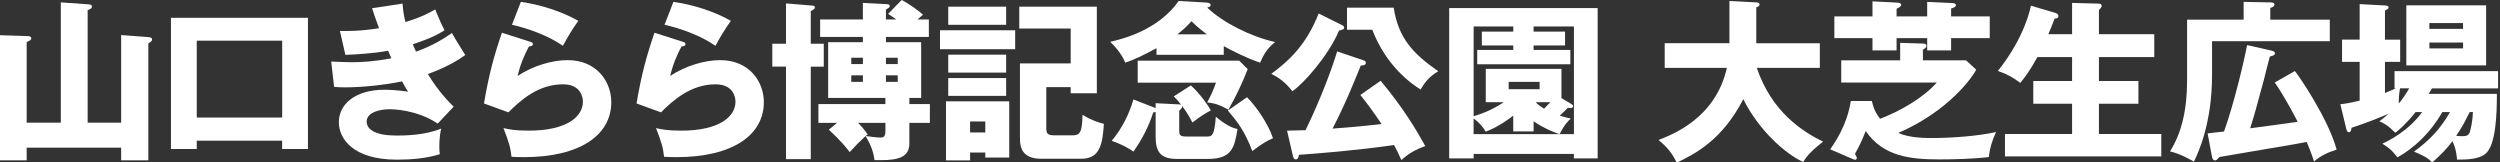
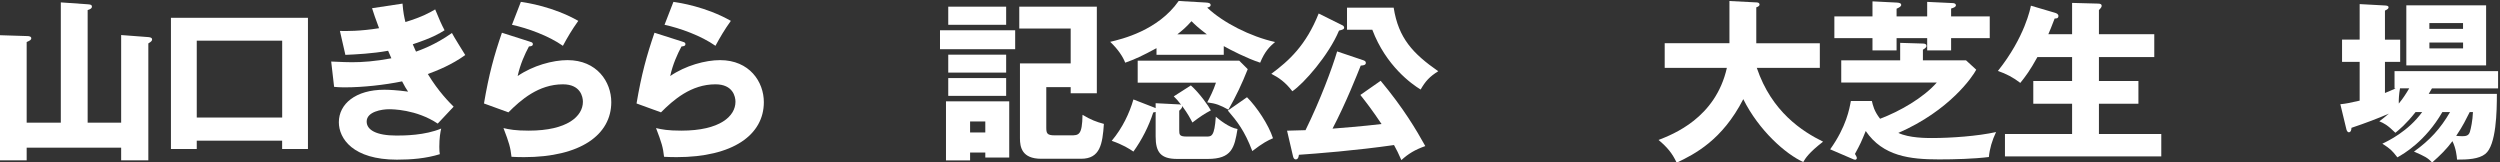
<svg xmlns="http://www.w3.org/2000/svg" width="585" height="38" viewBox="0 0 585 38" fill="none">
  <rect x="0" y="0" width="585" height="38" fill="#333333" stroke="none" />
  <g clip-path="url(#clip0_5_1179)">
    <path d="M14.23 28.71V0.56L20.51 1C21.07 1.04 21.51 1.08 21.51 1.56C21.51 1.92 21.23 2.12 20.51 2.36V28.71H28.35V8.2L34.71 8.68C35.03 8.72 35.59 8.76 35.59 9.24C35.59 9.48 35.47 9.72 34.71 10.16V37.51H28.35V34.55H6.24V37.51H0V8.24L6.4 8.44C6.76 8.44 7.32 8.52 7.32 8.96C7.32 9.28 7.08 9.48 6.24 9.84V28.71H14.24H14.23Z" fill="white" />
    <path d="M46.04 32.9V34.86H40V4.16H72.06V34.87H66.02V32.91H46.03L46.04 32.9ZM66.03 27.51V9.52H46.04V27.51H66.03Z" fill="white" />
    <path d="M94.19 0.84C94.35 2.92 94.59 4.04 94.87 5.16C98.91 3.92 100.67 2.88 101.83 2.2C102.79 4.56 103.31 5.72 104.03 7.08C102.75 7.88 101.27 8.8 96.59 10.36C97.11 11.6 97.19 11.72 97.35 12.08C98.11 11.8 101.79 10.56 105.75 7.72C106.19 8.6 108.43 12.16 108.87 12.88C105.71 15.16 102.31 16.52 100.11 17.32C102.63 21.48 105.19 24 106.15 24.96L102.43 28.92C97.39 25.56 91.68 25.56 91.04 25.56C89.36 25.56 85.8 26.12 85.8 28.44C85.8 30.36 87.96 31.72 92.76 31.72C94.6 31.72 99.44 31.68 103.24 30.08C103.04 30.92 102.8 32.28 102.8 34.36C102.8 35.24 102.84 35.6 102.92 36.08C99.68 37.08 96.28 37.36 92.88 37.36C82.6 37.36 79.29 32.44 79.29 28.6C79.29 24.32 83.21 21 89.93 21C90.93 21 92.89 21.08 95.49 21.44C95.01 20.72 94.73 20.28 94.09 19.04C90.01 19.88 84.89 20.44 80.74 20.44C80.42 20.44 79.22 20.44 78.18 20.32L77.5 14.4C79.94 14.52 81.5 14.56 82.38 14.56C84.82 14.56 87.78 14.36 91.58 13.64C91.38 13.2 91.26 12.84 90.82 11.88C87.02 12.56 83.34 12.72 80.82 12.84L79.54 7.24C81.02 7.28 84.22 7.32 88.7 6.6C87.78 4.2 87.5 3.24 87.06 1.92L94.22 0.84H94.19Z" fill="white" />
    <path d="M124.09 9.79C124.37 9.87 124.69 9.95 124.69 10.31C124.69 10.79 124.21 10.83 123.77 10.87C122.81 12.67 121.73 15.03 121.13 17.79C124.69 15.35 129.33 14.07 132.8 14.07C139.68 14.07 143.04 19.15 143.04 23.9C143.04 31.54 135.84 36.77 122.61 36.77C121.45 36.77 120.45 36.73 119.69 36.69C119.45 34.49 119.13 33.41 117.81 29.97C119.17 30.29 120.57 30.57 123.73 30.57C132.81 30.57 136.4 27.17 136.4 23.81C136.4 22.65 135.84 19.73 131.72 19.73C126 19.73 121.84 23.41 118.97 26.29L113.25 24.21C114.41 17.37 115.61 13.02 117.45 7.66L124.09 9.78V9.79ZM121.89 0.44C123.29 0.64 129.45 1.56 135.32 4.88C133.8 7 132.8 8.72 131.72 10.72C128.36 8.36 123.48 6.6 119.8 5.8L121.88 0.44H121.89Z" fill="white" />
    <path d="M159.79 9.79C160.07 9.87 160.39 9.95 160.39 10.31C160.39 10.79 159.91 10.83 159.47 10.87C158.51 12.67 157.43 15.03 156.83 17.79C160.39 15.35 165.03 14.07 168.5 14.07C175.38 14.07 178.74 19.15 178.74 23.9C178.74 31.54 171.54 36.77 158.31 36.77C157.15 36.77 156.15 36.73 155.39 36.69C155.15 34.49 154.83 33.41 153.51 29.97C154.87 30.29 156.27 30.57 159.43 30.57C168.51 30.57 172.1 27.17 172.1 23.81C172.1 22.65 171.54 19.73 167.42 19.73C161.7 19.73 157.54 23.41 154.67 26.29L148.95 24.21C150.11 17.37 151.31 13.02 153.15 7.66L159.79 9.78V9.79ZM157.59 0.44C158.99 0.64 165.15 1.56 171.02 4.88C169.5 7 168.5 8.72 167.42 10.72C164.06 8.36 159.18 6.6 155.5 5.8L157.58 0.44H157.59Z" fill="white" />
-     <path d="M192.76 10.24V15.6H189.72V37.23H183.92V15.59H180.72V10.23H183.92V0.8L189.72 1.28C190.44 1.32 190.68 1.36 190.68 1.76C190.68 2.04 190.48 2.16 189.72 2.6V10.24H192.76ZM207.83 3.24L210.99 0C212.95 1 214.99 2.56 215.99 3.44C215.51 3.88 214.99 4.28 214.67 4.56H217.35V8.64H207.31V9.88H215.55V22.91H212.79V24.35H217.59V28.75H212.79V33.63C212.79 37.55 208.59 37.51 204.63 37.47C204.35 34.95 203.27 33.07 202.55 31.83C200.91 33.35 200.51 33.75 198.83 35.59C198.11 34.67 196.87 33.03 193.95 30.35L195.87 28.75H191.51V24.35H207.18V22.91H193.79V9.88H201.91V8.64H191.91V4.56H201.91V0.68L207.31 0.96C207.79 1 208.19 1 208.19 1.4C208.19 1.76 208.03 1.8 207.31 2.24V4.56H209.75L207.83 3.24ZM201.92 14.99V13.51H199.2V14.99H201.92ZM199.2 17.63V19.15H201.92V17.63H199.2ZM207.19 28.75H200.79C201.83 29.79 202.43 30.59 203.03 31.43C202.79 31.63 202.71 31.71 202.59 31.83C202.95 31.87 205.07 32.19 205.99 32.19C206.67 32.19 207.19 32.07 207.19 30.63V28.75ZM210.07 14.99V13.51H207.31V14.99H210.07ZM207.31 17.63V19.15H210.07V17.63H207.31Z" fill="white" />
    <path d="M237.55 7.08V11.52H219.96V7.08H237.55ZM236.16 23.71V36.86H230.56V35.7H227V37.54H221.36V23.71H236.15H236.16ZM235.44 1.56V5.8H221.89V1.56H235.44ZM235.44 12.79V16.99H221.89V12.79H235.44ZM235.44 18.27V22.43H221.89V18.27H235.44ZM227 28.43V30.99H230.56V28.43H227ZM244.83 20.39V29.79C244.83 31.15 244.95 31.67 246.79 31.67H250.55C252.43 31.67 253.23 31.67 253.31 26.87C255.27 28.03 256.51 28.51 258.31 28.99C257.99 33.71 257.43 37.15 252.99 37.15H243.63C239.11 37.15 238.67 34.39 238.67 32.39V14.83H250.54V6.68H238.51V1.56H256.66V21.83H250.54V20.39H244.82H244.83Z" fill="white" />
    <path d="M286.37 12.83H270.62V11.27C267.3 13.07 265.58 13.87 263.3 14.67C262.78 13.31 261.62 11.51 259.78 9.79C262.5 9.15 270.97 7.15 275.81 0.23L282.13 0.59C283.01 0.63 283.29 0.83 283.29 1.15C283.29 1.51 283.13 1.59 282.49 1.79C286.21 5.31 292.61 8.55 298.36 9.83C297.04 10.95 295.92 12.11 294.88 14.67C291.8 13.67 287.84 11.63 286.36 10.79V12.83H286.37ZM270.42 24.15L275.94 24.43C276.1 24.43 276.22 24.47 276.38 24.51C275.66 23.55 275.26 23.15 274.66 22.55L278.66 19.99C280.7 21.79 282.82 24.83 283.34 25.83C281.82 26.63 280.86 27.27 279.02 28.67C278.54 27.75 278.02 26.71 276.62 24.79C276.66 25.15 276.54 25.35 275.94 25.91V30.51C275.94 31.51 276.02 31.95 277.62 31.95H282.3C283.5 31.95 284.18 31.95 284.5 27.31C285.26 27.95 287.58 29.87 289.58 30.19C288.86 34.55 288.26 37.19 282.62 37.19H275.46C271.62 37.19 270.42 35.63 270.42 31.95V26.19C270.18 26.27 270.1 26.27 269.86 26.31C268.82 29.55 267.18 32.75 265.22 35.47C264.22 34.79 262.78 33.87 260.14 32.95C262.66 29.95 264.3 26.47 265.22 23.27L270.06 25.15C270.18 25.19 270.26 25.23 270.42 25.31V24.15ZM266.22 19.35V14.19H289.97L291.97 16.19C290.57 19.71 289.29 22.39 287.45 25.67C285.49 24.59 284.61 24.23 282.49 23.95C282.97 23.07 284.01 21.03 284.53 19.35H266.22ZM282.41 8.04C280.37 6.48 279.69 5.84 278.81 4.96C277.45 6.48 276.65 7.12 275.49 8.04H282.41ZM291.8 22.75C294.08 25.03 296.84 29.15 297.88 32.35C296.72 32.83 295.48 33.47 293.04 35.35C291.24 30.59 289.48 28.39 287.32 25.87L291.8 22.75Z" fill="white" />
    <path d="M314.21 5.96C314.41 6.08 314.53 6.28 314.53 6.48C314.53 6.8 314.25 6.88 314.05 6.96C313.73 7.08 313.53 7.08 313.33 7.16C310.93 12.92 305.05 19.59 302.41 21.35C300.77 19.23 299.29 18.19 297.49 17.27C301.65 14.19 305.61 10.59 308.57 3.16L314.21 5.96ZM323.08 18.91C328.44 25.35 331.36 30.3 333.52 34.18C331.04 35.06 329.56 35.98 327.92 37.46C327.24 35.94 326.84 35.06 326.2 33.94C317.32 35.22 308.05 35.94 303.93 36.22C303.93 36.5 303.81 37.3 303.21 37.3C302.85 37.3 302.65 37.02 302.53 36.42L301.17 30.58C303.13 30.54 304.05 30.5 305.49 30.46C308.93 23.46 311.69 16.07 312.89 12.03L319.05 14.11C319.25 14.19 319.61 14.31 319.61 14.71C319.61 15.31 318.81 15.31 318.41 15.35C317.61 17.35 314.97 24.07 311.81 30.1C312.81 30.02 319.09 29.54 323.28 29.02C321 25.62 319.72 23.98 318.32 22.22L323.08 18.9V18.91ZM326.12 1.8C327.24 8.96 330.64 12.55 336.55 16.67C334.55 17.91 333.55 18.99 332.43 20.95C330.31 19.67 324.31 15.39 321.12 6.96H315.2V1.8H326.12Z" fill="white" />
-     <path d="M344.83 36.02V37.06H339.11V1.88H373.85V37.06H368.29V36.02H344.82H344.83ZM368.3 31.38V6.2H358.86V7.4H366.22V10.64H358.86V11.68H367.46V15.04H345.67V11.68H354.11V10.64H346.75V7.4H354.11V6.2H344.83V27.19C348.51 26.15 351.19 24.39 351.87 23.91H347.67V16.11H365.38V22.95L367.78 24.39C367.9 24.47 368.1 24.63 368.1 24.83C368.1 25.27 367.66 25.27 367.5 25.27C367.34 25.27 367.18 25.27 366.86 25.23C366.26 25.83 366.14 25.99 364.98 27.07C366.02 27.39 366.74 27.55 367.58 27.75C367.06 28.19 366.14 29.03 364.94 31.39H368.3V31.38ZM364.9 31.38C363.78 31.06 360.82 29.78 358.86 28.38V30.74H354.1V27.06C353.34 27.66 350.7 29.66 347.66 30.82C346.54 28.9 345.18 27.98 344.82 27.74V31.38H364.89H364.9ZM353.03 19.15V20.87H360.27V19.15H353.03ZM359.35 23.91C359.99 24.63 360.75 25.07 361.31 25.43C361.87 24.87 362.31 24.43 362.79 23.91H359.35Z" fill="white" />
    <path d="M389.54 15.87V10.11H404.69V0.24L410.97 0.56C411.21 0.56 411.73 0.6 411.73 1.08C411.73 1.4 411.33 1.6 410.97 1.72V10.12H425.84V15.88H411.09C414.57 26.2 421.8 30.79 426.6 33.15C423.24 35.75 422.48 37.03 421.96 37.91C417.92 36.11 411.57 30.55 407.93 23.2C403.01 32.8 396.54 36.07 392.34 38.07C391.3 35.83 390.1 34.43 388.1 32.75C391.46 31.43 401.45 27.63 404.09 15.88H389.54V15.87Z" fill="white" />
    <path d="M430.85 19.31V14.11H444.64V10.03L449.96 10.19C450.48 10.19 450.8 10.35 450.8 10.75C450.8 11.11 450.36 11.39 449.96 11.63V14.11H460.04L462.44 16.31C461.64 17.87 456.24 25.87 444.21 31.1C446.73 32.3 450.77 32.3 452.09 32.3C456.53 32.3 462.76 31.86 467.08 30.9C466.16 32.82 465.56 34.86 465.4 36.74C461.96 37.18 457.24 37.3 453.73 37.3C446.97 37.3 440.62 36.58 436.58 30.66C435.5 33.3 435.38 33.58 434.06 36.02C434.3 36.38 434.5 36.78 434.5 36.98C434.5 37.26 434.26 37.38 434.1 37.38C433.9 37.38 433.66 37.26 433.38 37.14L428.26 34.94C432.06 29.62 432.78 25.42 433.1 23.63H438.02C438.26 24.67 438.54 25.99 439.94 27.79C444.5 26.07 450.06 22.91 453.21 19.31H430.86H430.85ZM450.96 3.84V0.44L456.88 0.72C457.16 0.72 457.68 0.8 457.68 1.24C457.68 1.6 457.24 1.8 456.56 2V3.84H465.6V8.92H456.56V11.8H450.96V8.92H443.8V11.8H438.16V8.92H429.24V3.84H438.16V0.32L443.8 0.6C444.48 0.64 444.88 0.76 444.88 1.16C444.88 1.52 444.4 1.76 443.8 2.04V3.84H450.96Z" fill="white" />
    <path d="M484.87 8V0.68L490.87 0.84C491.47 0.84 491.79 0.96 491.79 1.4C491.79 1.56 491.71 1.72 491.51 1.96C491.39 2.12 491.27 2.24 491.15 2.36V8H504.1V13.36H491.15V18.96H500.39V24.28H491.15V31.36H505.74V36.6H469.16V31.36H484.87V24.28H475.79V18.96H484.87V13.36H476.75C475.03 16.48 473.95 17.92 472.75 19.4C471.11 18.12 469.39 17.24 467.51 16.6C473.87 8.64 475.15 1.77 475.23 1.33L480.79 2.97C481.23 3.09 481.67 3.29 481.67 3.73C481.67 4.37 481.07 4.33 480.79 4.33C480.31 5.65 479.39 7.85 479.31 8.01H484.87V8Z" fill="white" />
-     <path d="M545.17 4.6V9.64H517.62V17.52C517.62 28.87 514.42 35.67 513.38 37.83C512.78 37.47 510.26 35.99 507.78 35.43C510.42 31.23 511.78 25.91 511.78 18.8V4.6H525.01V0.44L531.13 0.56C531.69 0.56 532.21 0.6 532.21 1.08C532.21 1.52 531.73 1.76 531.25 1.84V4.6H545.16H545.17ZM537.01 16.63C537.89 17.67 544.89 27.91 546.77 35.02C544.69 35.66 543.01 36.46 541.49 37.78C541.09 36.62 540.81 35.7 539.77 33.22C537.21 33.7 536.57 33.82 530.81 34.78C529.01 35.1 520.21 36.58 519.34 36.74C518.82 37.3 518.66 37.54 518.26 37.54C517.9 37.54 517.66 37.02 517.62 36.74L516.58 31.22C517.18 31.14 519.86 30.82 520.42 30.78C522.82 24.1 525.18 13.99 525.82 10.55L531.46 11.83C531.78 11.91 532.34 12.07 532.34 12.43C532.34 12.91 531.94 13.03 531.14 13.23C530.9 14.07 529.94 17.91 529.74 18.71C527.82 25.79 527.62 26.59 526.54 30.02C529.66 29.62 534.3 28.98 537.65 28.5C537.41 28.02 534.81 22.9 532.29 19.3L537.01 16.62V16.63Z" fill="white" />
    <path d="M565.24 26.23C562.96 29.11 561.4 30.35 560.52 31.07C558.64 29.23 557.84 28.83 556.76 28.39C557.48 27.83 558.08 27.39 559 26.59C556.52 27.67 553.48 28.83 550.24 29.91C550.24 30.39 550.08 30.95 549.64 30.95C549.24 30.95 549.08 30.43 549 30.03L547.64 24.39C549.2 24.23 549.6 24.11 552.16 23.55V14.47H548.04V9.27H552.16V0.96L558.08 1.28C558.56 1.32 558.92 1.36 558.92 1.72C558.92 2 558.68 2.2 558.08 2.48V9.28H561.64V14.48H558.08V21.76C559.04 21.36 559.64 21.12 560.6 20.68H560.32V16.64H584.55V20.68H569.08L568.32 21.96H584.27C584.27 26 584.15 34 581.55 36.03C580.03 37.23 577.47 37.35 574.95 37.35C574.87 36.43 574.71 34.75 573.87 33.03C572.51 34.87 571.11 36.27 569.11 38.03C568.07 36.91 567.43 36.59 564.87 35.47C568.59 32.79 571.03 30.15 573.31 26.23H571.51C567.51 33.11 562.47 35.99 560.99 36.82C559.71 35.18 559.39 34.86 557.47 33.62C558.83 32.98 563.51 30.74 566.79 26.22H565.23L565.24 26.23ZM561.6 20.67C561.36 22.03 561.28 23.35 561.32 24.23C562.2 23.15 562.84 22.23 563.76 20.67H561.6ZM581.75 15.31H563.08V1.24H581.75V15.31ZM576.35 6.76V5.4H568.47V6.76H576.35ZM568.48 9.96V11.32H576.36V9.96H568.48ZM577.91 26.23C577.03 27.95 576.35 29.43 574.75 31.79C575.23 31.83 575.67 31.87 576.15 31.87C576.95 31.87 577.67 31.79 577.95 30.87C578.19 30.11 578.59 28.23 578.67 26.23H577.91Z" fill="white" />
  </g>
  <defs>
    <clipPath id="clip0_5_1179">
      <rect width="585" height="38" fill="white" />
    </clipPath>
  </defs>
</svg>